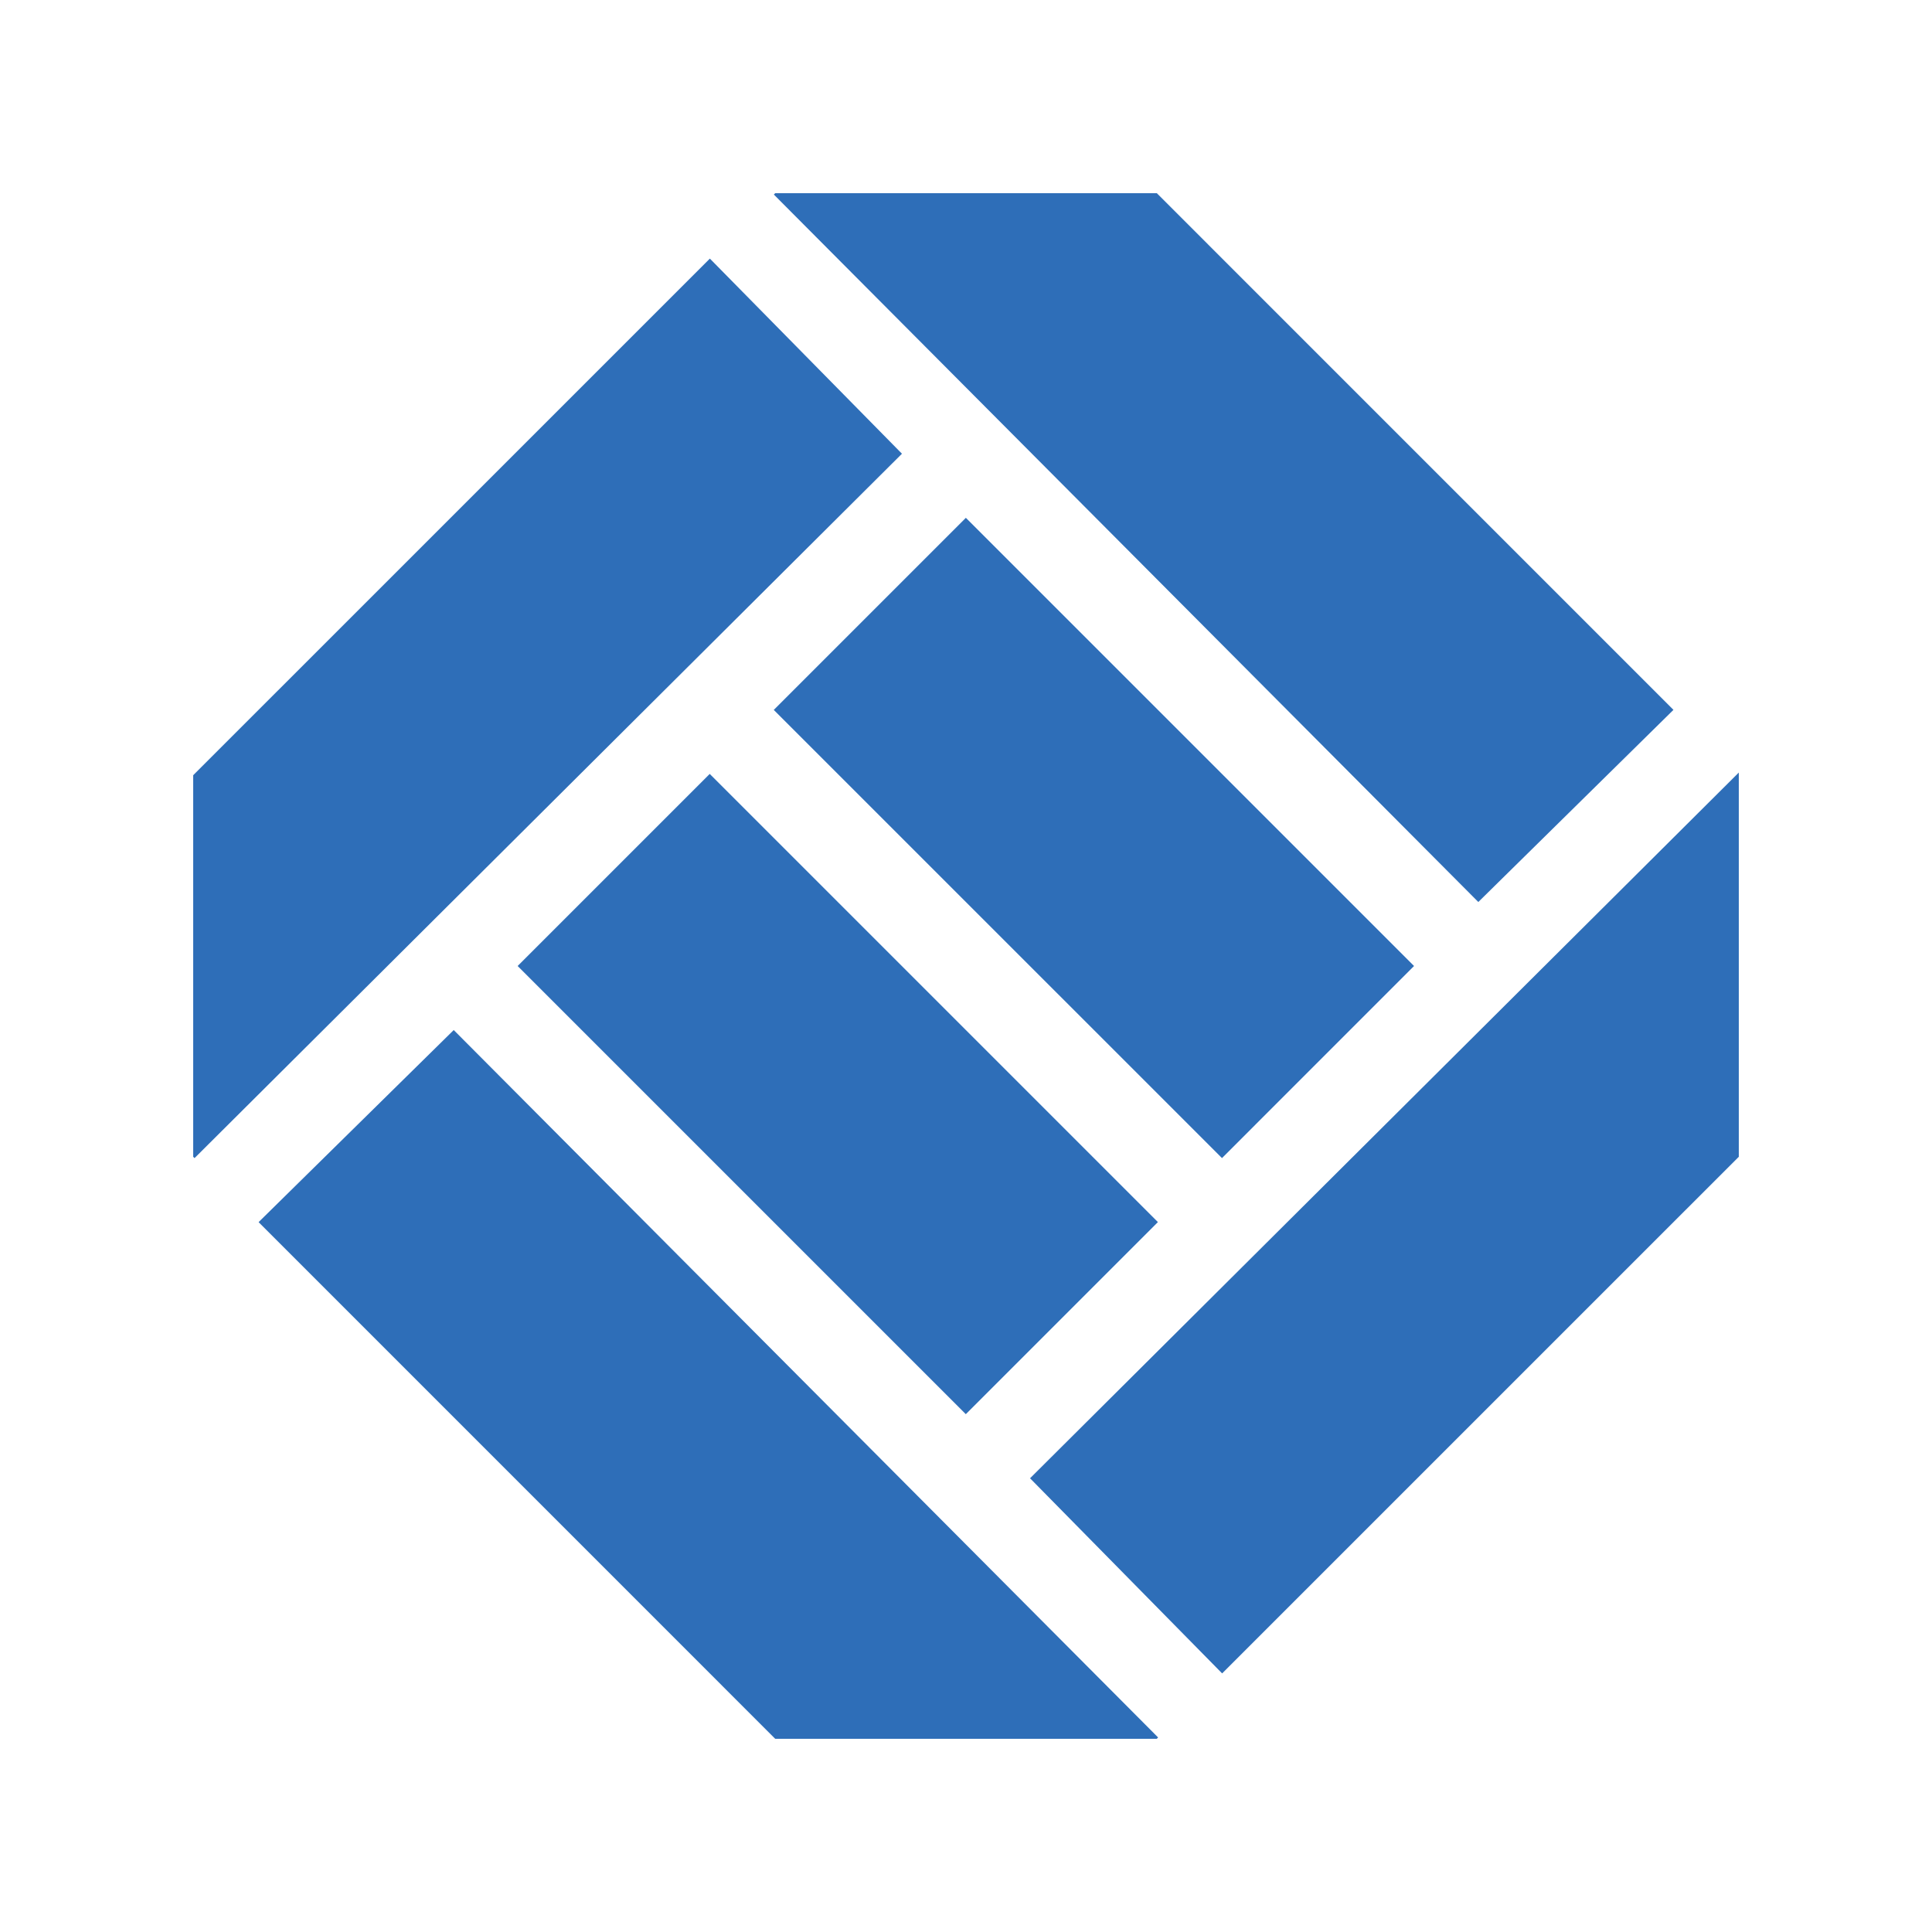
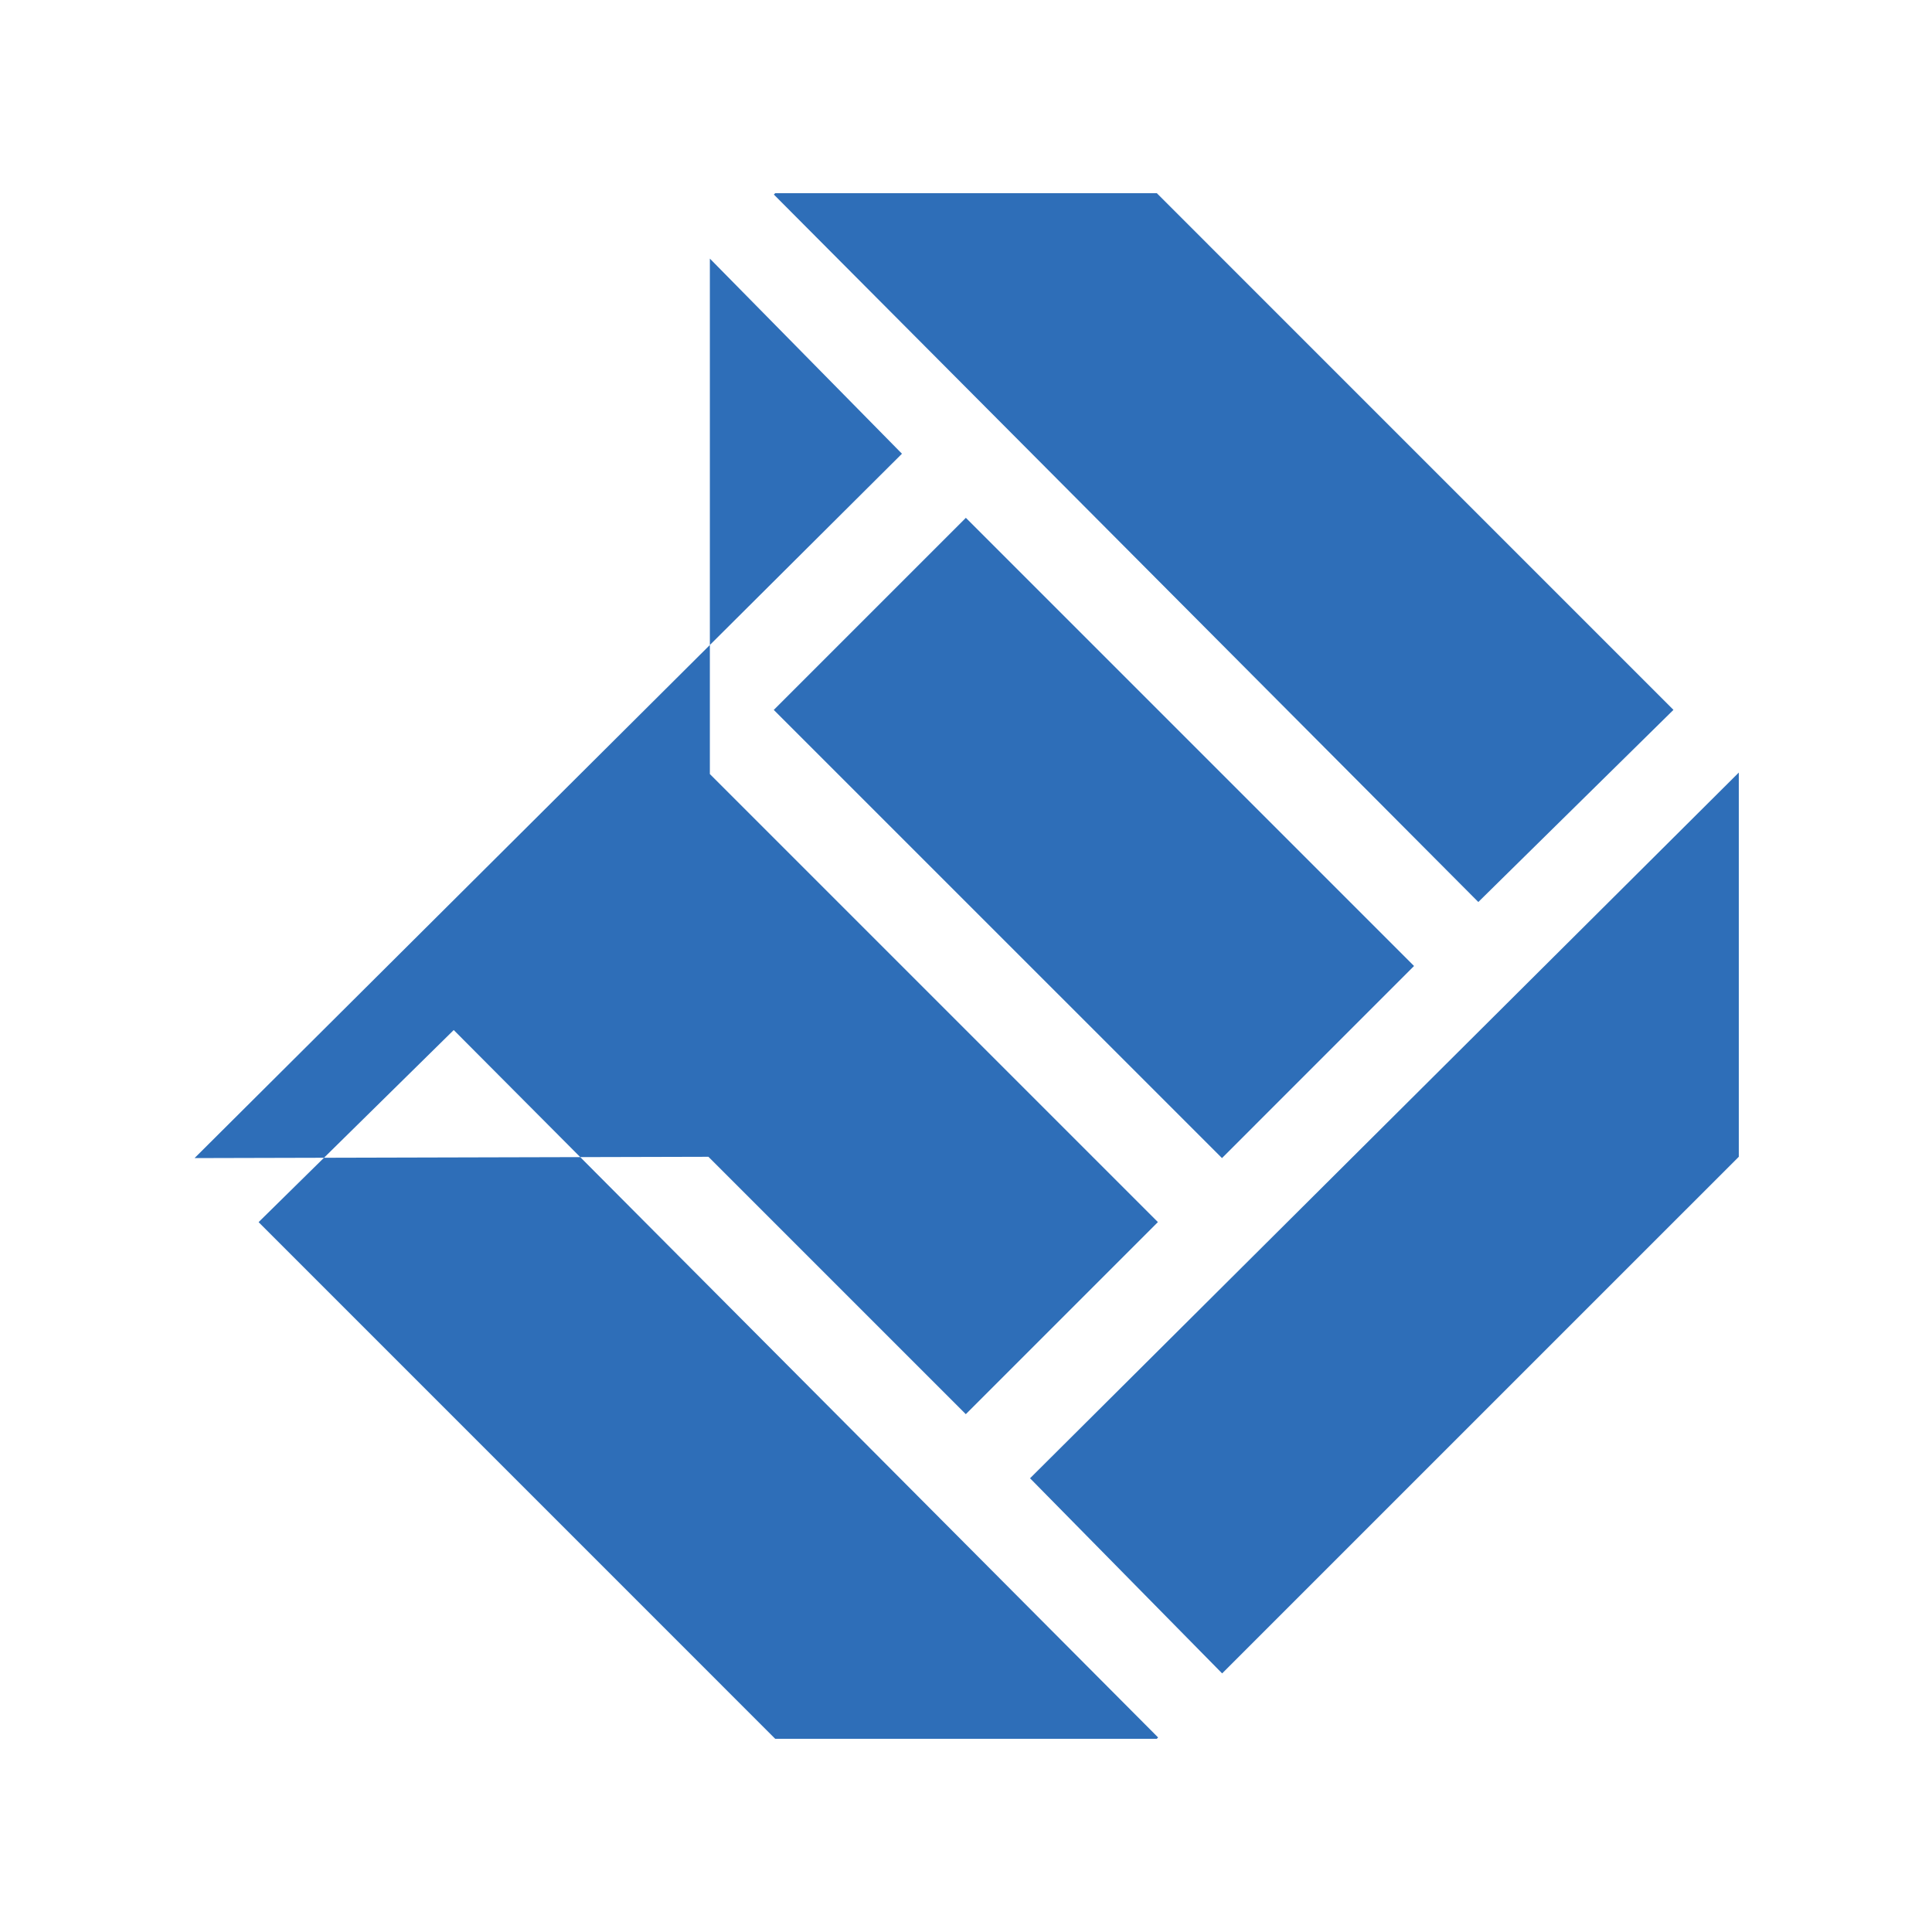
<svg xmlns="http://www.w3.org/2000/svg" width="40" height="40" viewBox="0 0 40 40" fill="none">
-   <path d="M18.674 9.394L14.697 5.354L4 16.05V23.95L4.028 23.977L18.674 9.394ZM10.717 20L14.694 16.023L23.973 25.302L19.996 29.279L10.717 20ZM23.977 35.972L9.394 21.326L5.354 25.303L16.05 36H23.95L23.977 35.972ZM16.022 4.028L30.607 18.675L34.647 14.697L23.951 4H16.05L16.022 4.028ZM16.02 14.698L19.997 10.721L29.276 20L25.3 23.977L16.02 14.698ZM25.303 34.646L36 23.95V15.995L21.326 30.606L25.303 34.646Z" fill="#2E6EB8" />
+   <path d="M18.674 9.394L14.697 5.354V23.95L4.028 23.977L18.674 9.394ZM10.717 20L14.694 16.023L23.973 25.302L19.996 29.279L10.717 20ZM23.977 35.972L9.394 21.326L5.354 25.303L16.05 36H23.95L23.977 35.972ZM16.022 4.028L30.607 18.675L34.647 14.697L23.951 4H16.05L16.022 4.028ZM16.02 14.698L19.997 10.721L29.276 20L25.3 23.977L16.02 14.698ZM25.303 34.646L36 23.95V15.995L21.326 30.606L25.303 34.646Z" fill="#2E6EB8" />
</svg>